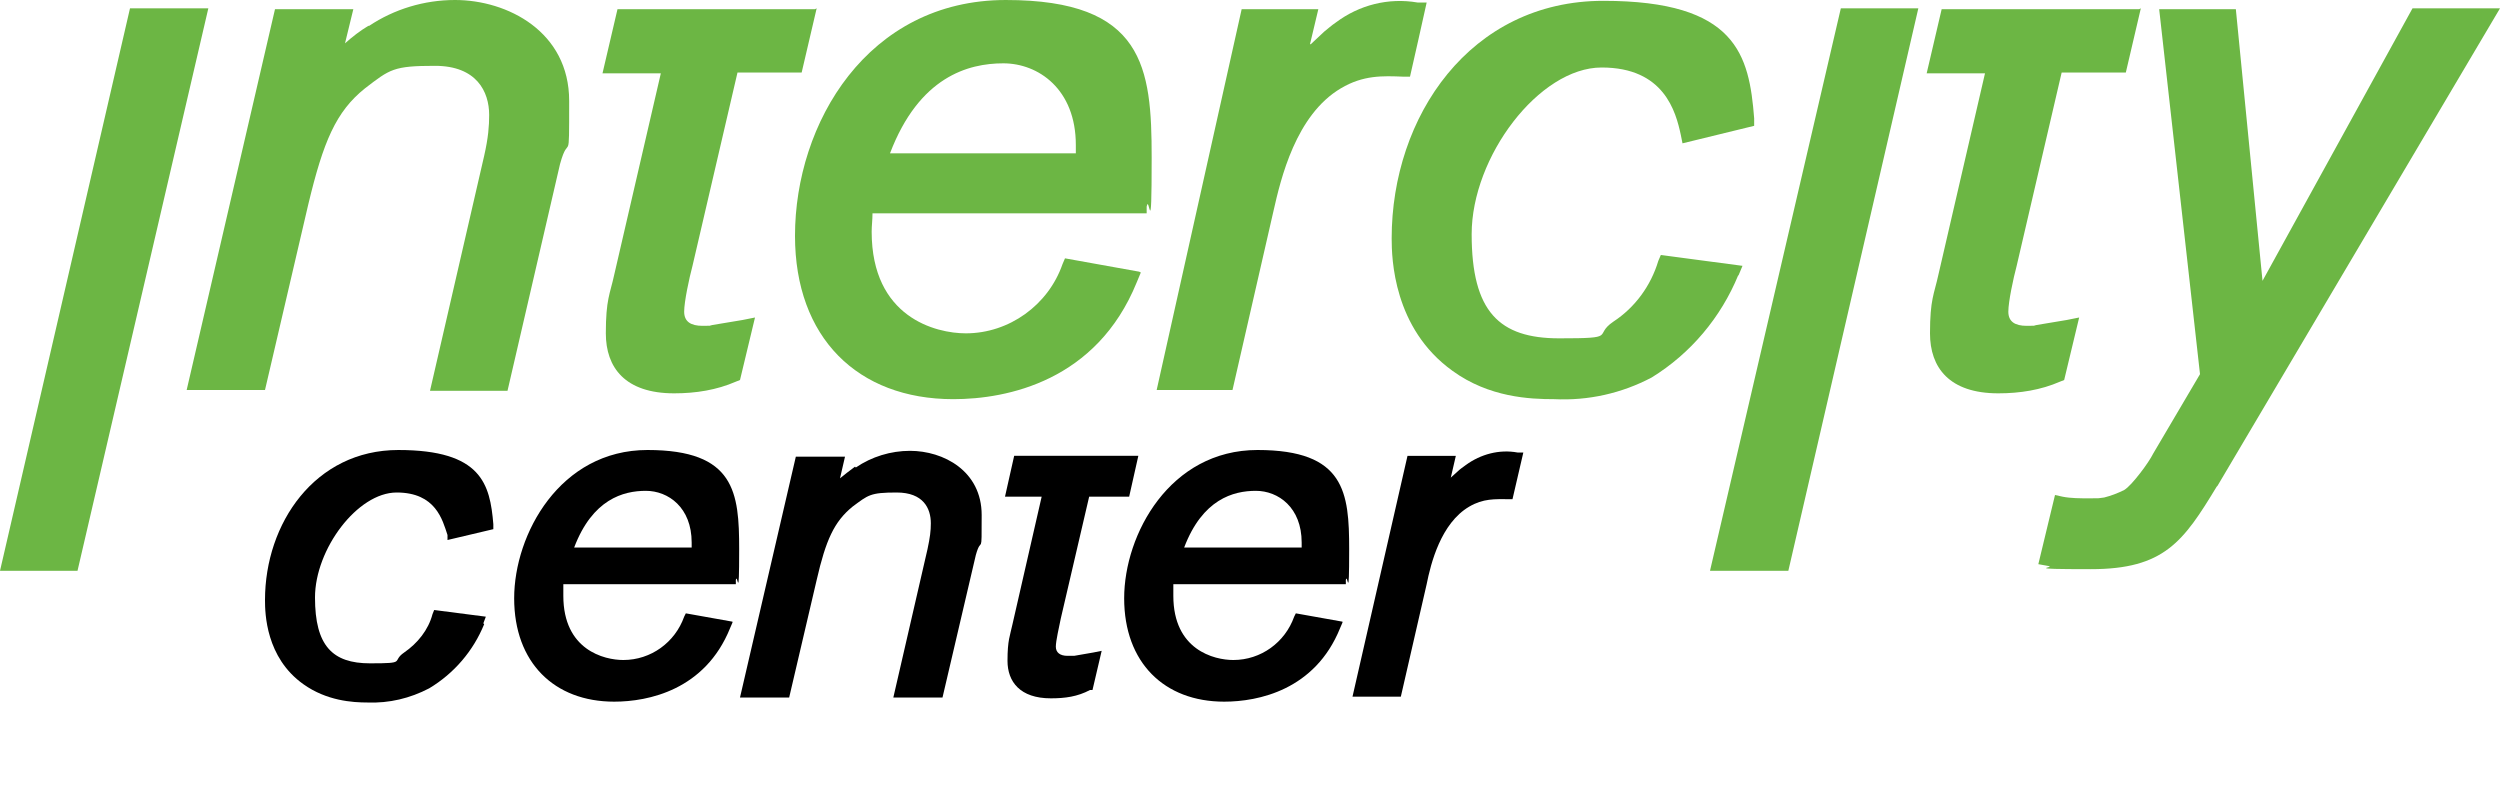
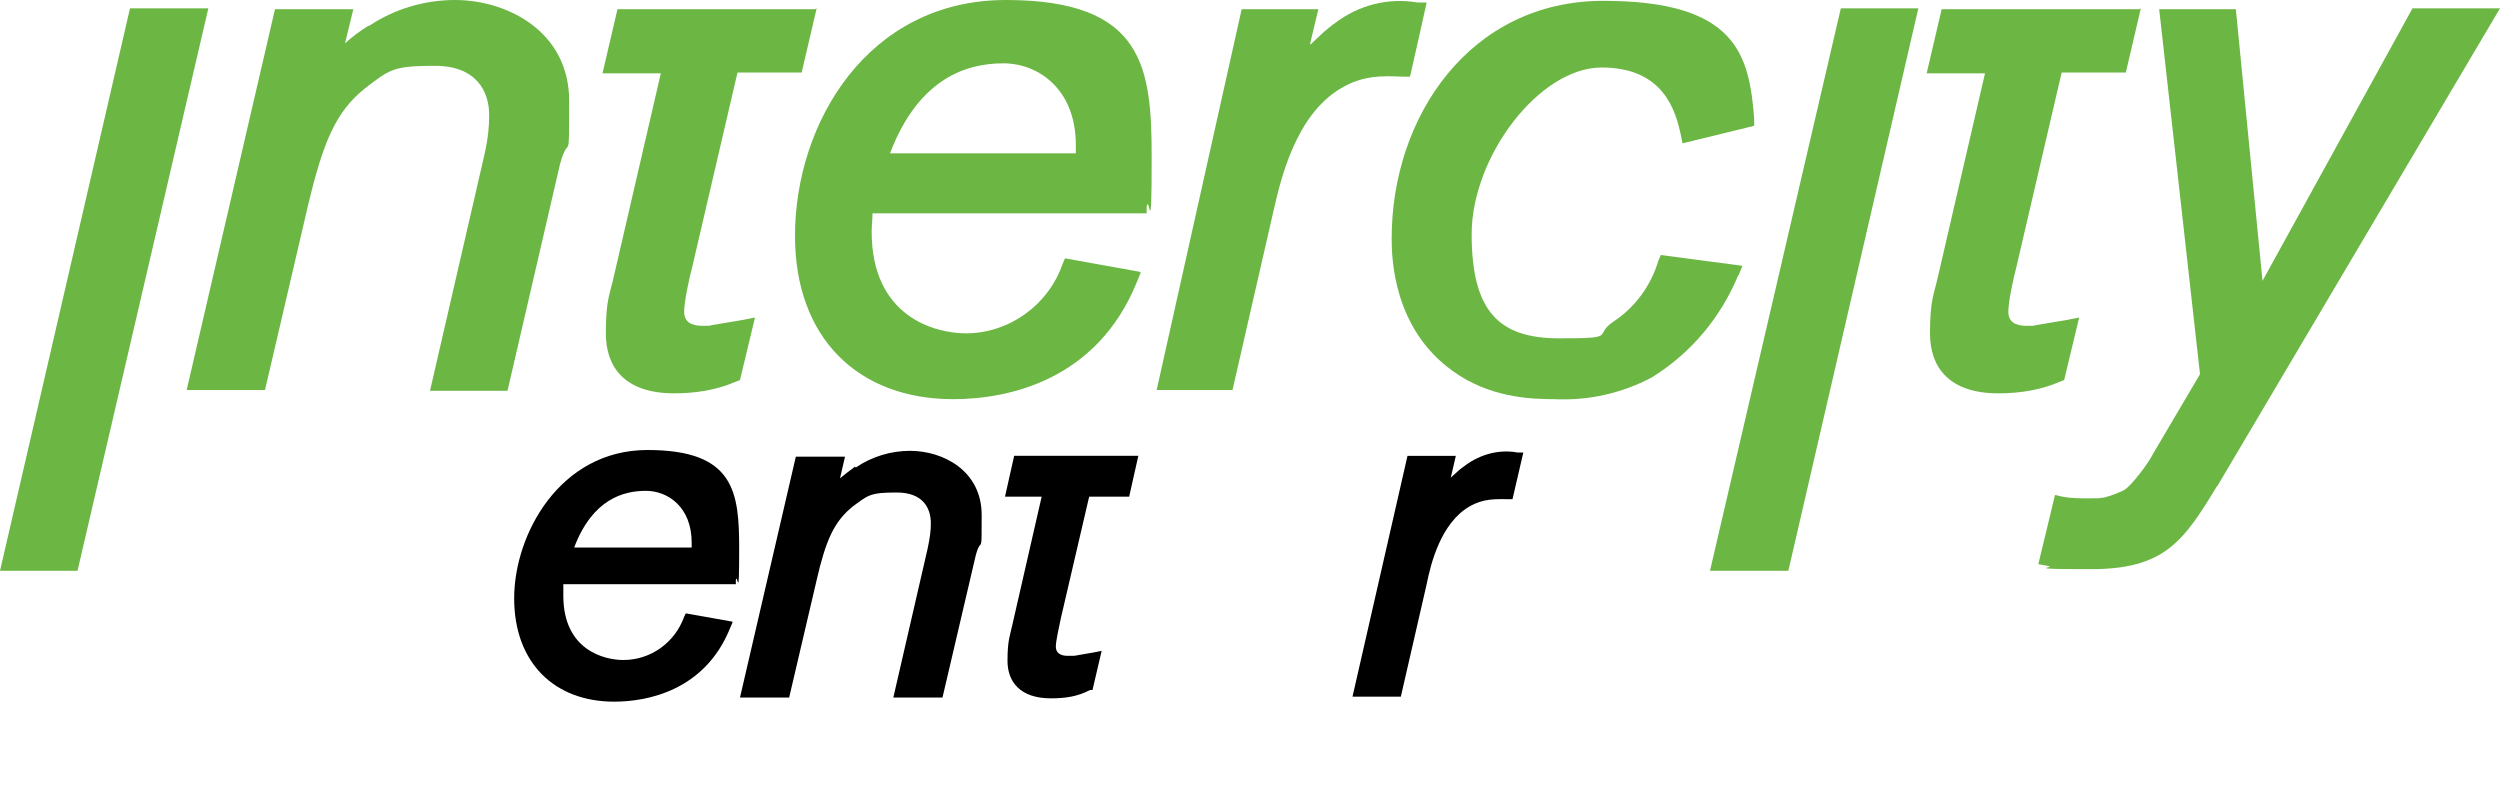
<svg xmlns="http://www.w3.org/2000/svg" id="Layer_1" version="1.1" viewBox="0 0 300 97">
  <defs>
    <style>.st0 {
        fill: #6cb644;
      }</style>
  </defs>
  <g id="INTERCITY-CENTER-LOGO">
    <g id="intercity-center-v4">
      <g id="intercity">
        <polyline id="Fill-4" class="st0" points="25 1 9.3 68.5 0 68.5 15.6 1 25 1 16.6 30.2" />
        <path id="Fill-5" class="st0" d="M44.3 3.1c3-2 6.6-3.1 10.3-3.1 6.3 0 13.7 3.8 13.7 12.1s0 3.6-1.1 7.6l-6.3 27.2h-9.3l6.5-28.2c.5-2.2.6-3.6.6-4.9 0-2.8-1.5-5.9-6.5-5.9s-5.4.4-8.4 2.7c-3.5 2.8-5 6.4-6.8 13.9l-5.2 22.3h-9.4L33 1.1h9.4l-1 4.1c.9-.8 1.8-1.5 2.8-2.1Z" />
        <path id="Fill-6" class="st0" d="m98 1-1.8 7.7h-7.7l-5.4 23.2c-.4 1.5-1 4.3-1 5.5s.8 1.7 2.2 1.7.6 0 1.2-.1l3.6-.6 1.5-.3-1.8 7.5-.5.2c-2.3 1-4.8 1.4-7.4 1.4-5.9 0-8.2-3.1-8.2-7.2s.5-4.7 1-7l5.6-24.2h-7l1.8-7.7h23.7" />
        <path id="Fill-7" class="st0" d="m157.3 5.3 1.6-1.5c.4-.3.8-.7 1.4-1.1 2.8-2.1 6.3-3 9.8-2.4h1.1c0 .1-2 8.9-2 8.9h-.8c-2.5-.1-4.8-.2-7.5 1.4-5.4 3.2-7.2 10.8-8.1 14.8l-4.9 21.4h-9.1L149 1.1h9.2l-1 4.2" />
        <path id="Fill-8" class="st0" d="M208.6 33c-2.1 5.1-5.7 9.4-10.4 12.3-3.6 1.9-7.6 2.8-11.7 2.6-2.9 0-7.8-.2-12.2-3.4-7.1-5.1-7.3-13.5-7.3-15.9C167 14 176.4.1 192.4.1s17.5 6.5 18.1 14.1v.9l-8.6 2.1-.2-1c-.6-2.8-2-8.1-9.5-8.1s-15.6 10.7-15.6 20 3.3 12.5 10.5 12.5 4-.3 6.5-2c2.6-1.7 4.5-4.3 5.4-7.3l.3-.7 9.8 1.3-.5 1.2Z" />
        <path id="Fill-9" class="st0" d="m136.9 32.7-.5 1.2c-4.8 11.8-15.5 14-22 14-11.5 0-19-7.4-19-19.6 0-13.5 8.7-28.3 25.3-28.3s17.5 8.1 17.5 18.9-.3 4.2-.6 5.9v.8h-32.9c0 .8-.1 1.5-.1 2.2 0 10.3 7.7 12.2 11.3 12.2 5.2 0 9.9-3.4 11.6-8.3l.3-.7 8.9 1.6Zm-7.8-14.3v-1c0-6.7-4.5-9.8-8.7-9.8s-10.1 1.6-13.6 10.8h22.4Z" />
        <polygon id="Fill-10" class="st0" points="214.6 68.5 205.2 68.5 220.9 1 230.2 1 214.6 68.5" />
        <path id="Fill-11" class="st0" d="m256.9 1-1.8 7.7h-7.7L242 31.9c-.4 1.5-1 4.3-1 5.5s.8 1.7 2.2 1.7.6 0 1.2-.1l3.6-.6 1.5-.3-1.8 7.5-.5.2c-2.3 1-4.8 1.4-7.4 1.4-5.9 0-8.2-3.1-8.2-7.2s.5-4.7 1-7l5.6-24.2h-7l1.8-7.7h23.7" />
        <path id="Fill-12" class="st0" d="M266 58.4c-4 6.6-6.3 9.9-15.1 9.9s-3.8-.2-5.2-.4l-1.1-.2 2-8.3.9.2c1 .2 2.1.2 3.3.2s1 0 1.7-.1c.8-.2 1.6-.5 2.4-.9.5-.3 1.2-1.1 1.9-2 .7-.9 1.3-1.8 1.6-2.4l5.6-9.5-4.9-43.8h9.2l3.2 32.6 18-32.7H300l-33.9 57.3Z" />
      </g>
      <g id="center">
        <path id="Fill-51" data-name="Fill-5" d="M102.7 56.1c1.9-1.3 4.2-2 6.5-2 4 0 8.6 2.4 8.6 7.7s0 2.3-.7 4.8l-4 17.1h-5.9l4.1-17.8c.3-1.4.4-2.2.4-3.1 0-1.8-.9-3.7-4.1-3.7s-3.4.3-5.3 1.7c-2.2 1.8-3.2 4-4.3 8.8l-3.3 14.1h-5.9l6.7-28.9h5.9l-.6 2.6c.5-.4 1.1-.9 1.8-1.4Z" />
        <path id="Fill-61" data-name="Fill-6" d="m136.6 54.7-1.1 4.9h-4.8l-3.4 14.6c-.2 1-.6 2.7-.6 3.4s.5 1.1 1.4 1.1h.8l2.3-.4 1-.2-1.1 4.7h-.3c-1.5.8-3 1-4.7 1-3.7 0-5.2-2-5.2-4.5s.3-3 .6-4.4l3.5-15.3h-4.4l1.1-4.9h14.9" />
        <path id="Fill-71" data-name="Fill-7" d="m174 57.4 1-.9c.2-.2.5-.4.9-.7 1.8-1.3 4-1.9 6.2-1.5h.7l-1.3 5.6h-.5c-1.6 0-3-.1-4.7.9-3.4 2-4.6 6.8-5.1 9.3l-3.1 13.5h-5.8l6.6-28.9h5.8l-.6 2.6" />
-         <path id="Fill-81" data-name="Fill-8" d="M58.1 74.9c-1.3 3.2-3.6 5.9-6.6 7.7-2.3 1.2-4.8 1.8-7.4 1.7-1.8 0-4.9-.2-7.7-2.2-4.5-3.2-4.6-8.5-4.6-10.1 0-9.2 6-18 16-18s11 4.1 11.4 8.9v.6l-5.5 1.3v-.6c-.6-1.8-1.4-5.1-6.1-5.1s-9.8 6.8-9.8 12.6 2.1 7.9 6.6 7.9 2.5-.2 4.1-1.3c1.6-1.1 2.9-2.7 3.4-4.6l.2-.5 6.2.8-.3.8Z" />
-         <path id="Fill-91" data-name="Fill-9" d="m161.1 74.7-.3.7c-3 7.4-9.8 8.8-13.9 8.8-7.2 0-12-4.7-12-12.4s5.5-17.8 16-17.8 11 5.1 11 11.9-.2 2.7-.4 3.7v.5h-20.7v1.4c0 6.5 4.9 7.7 7.2 7.7 3.3 0 6.2-2.1 7.3-5.2l.2-.4 5.6 1Zm-4.9-9v-.6c0-4.2-2.8-6.2-5.5-6.2s-6.4 1-8.6 6.8h14.1Z" />
        <path id="Fill-92" data-name="Fill-9" d="m87.9 74.7-.3.7c-3 7.4-9.8 8.8-13.9 8.8-7.2 0-12-4.7-12-12.4S67.2 54 77.7 54s11 5.1 11 11.9-.2 2.7-.4 3.7v.5H67.6v1.4c0 6.5 4.9 7.7 7.2 7.7 3.3 0 6.2-2.1 7.3-5.2l.2-.4 5.6 1Zm-4.9-9v-.6c0-4.2-2.8-6.2-5.5-6.2s-6.4 1-8.6 6.8H83Z" />
      </g>
    </g>
  </g>
</svg>